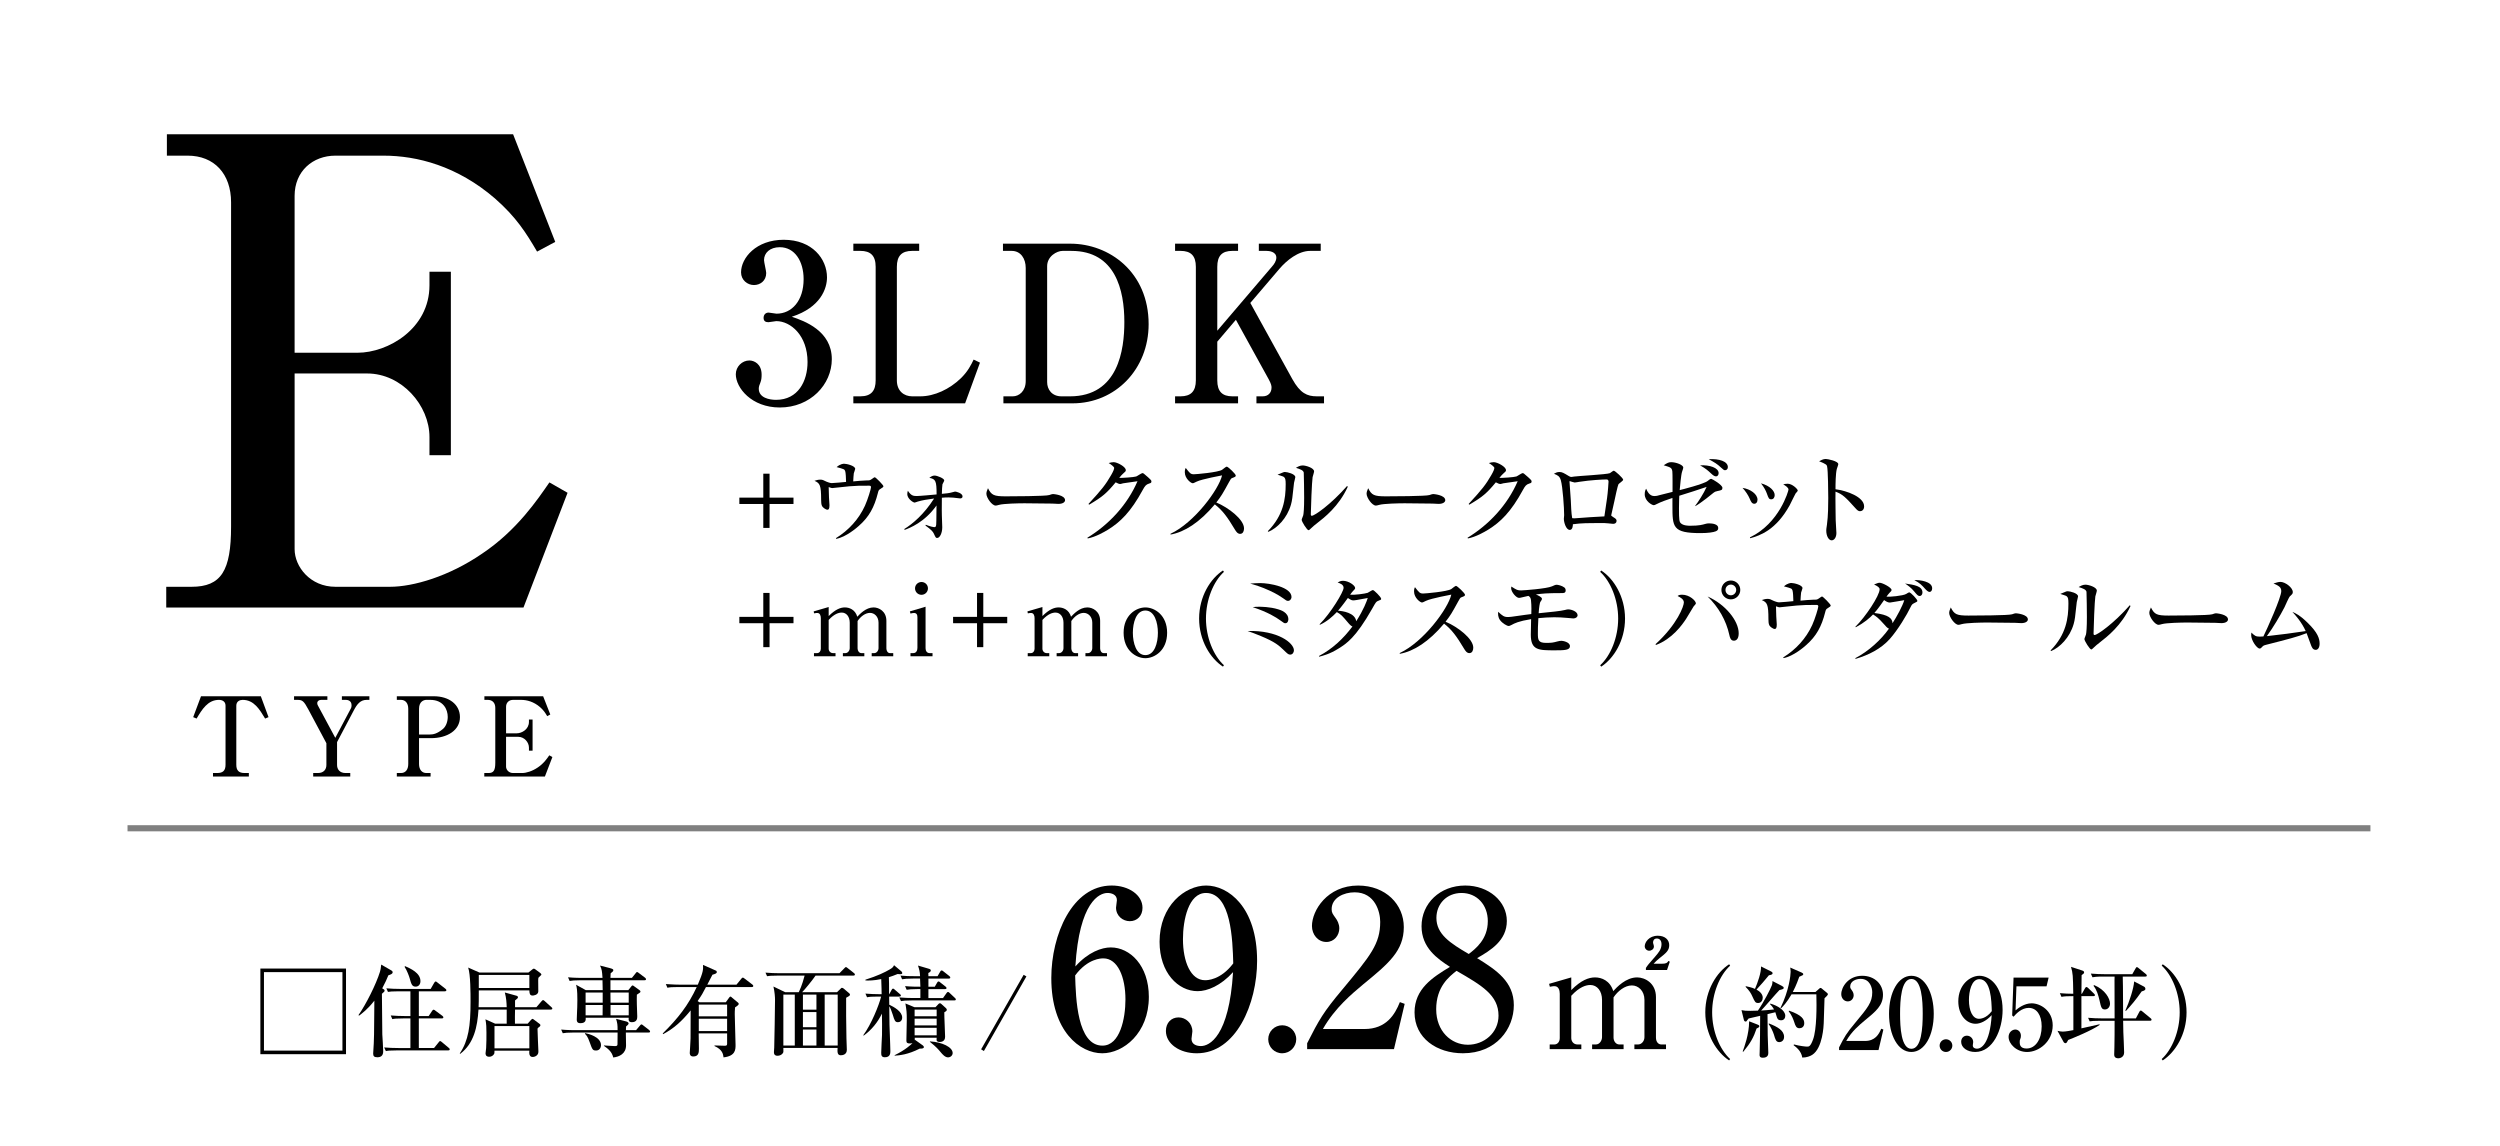
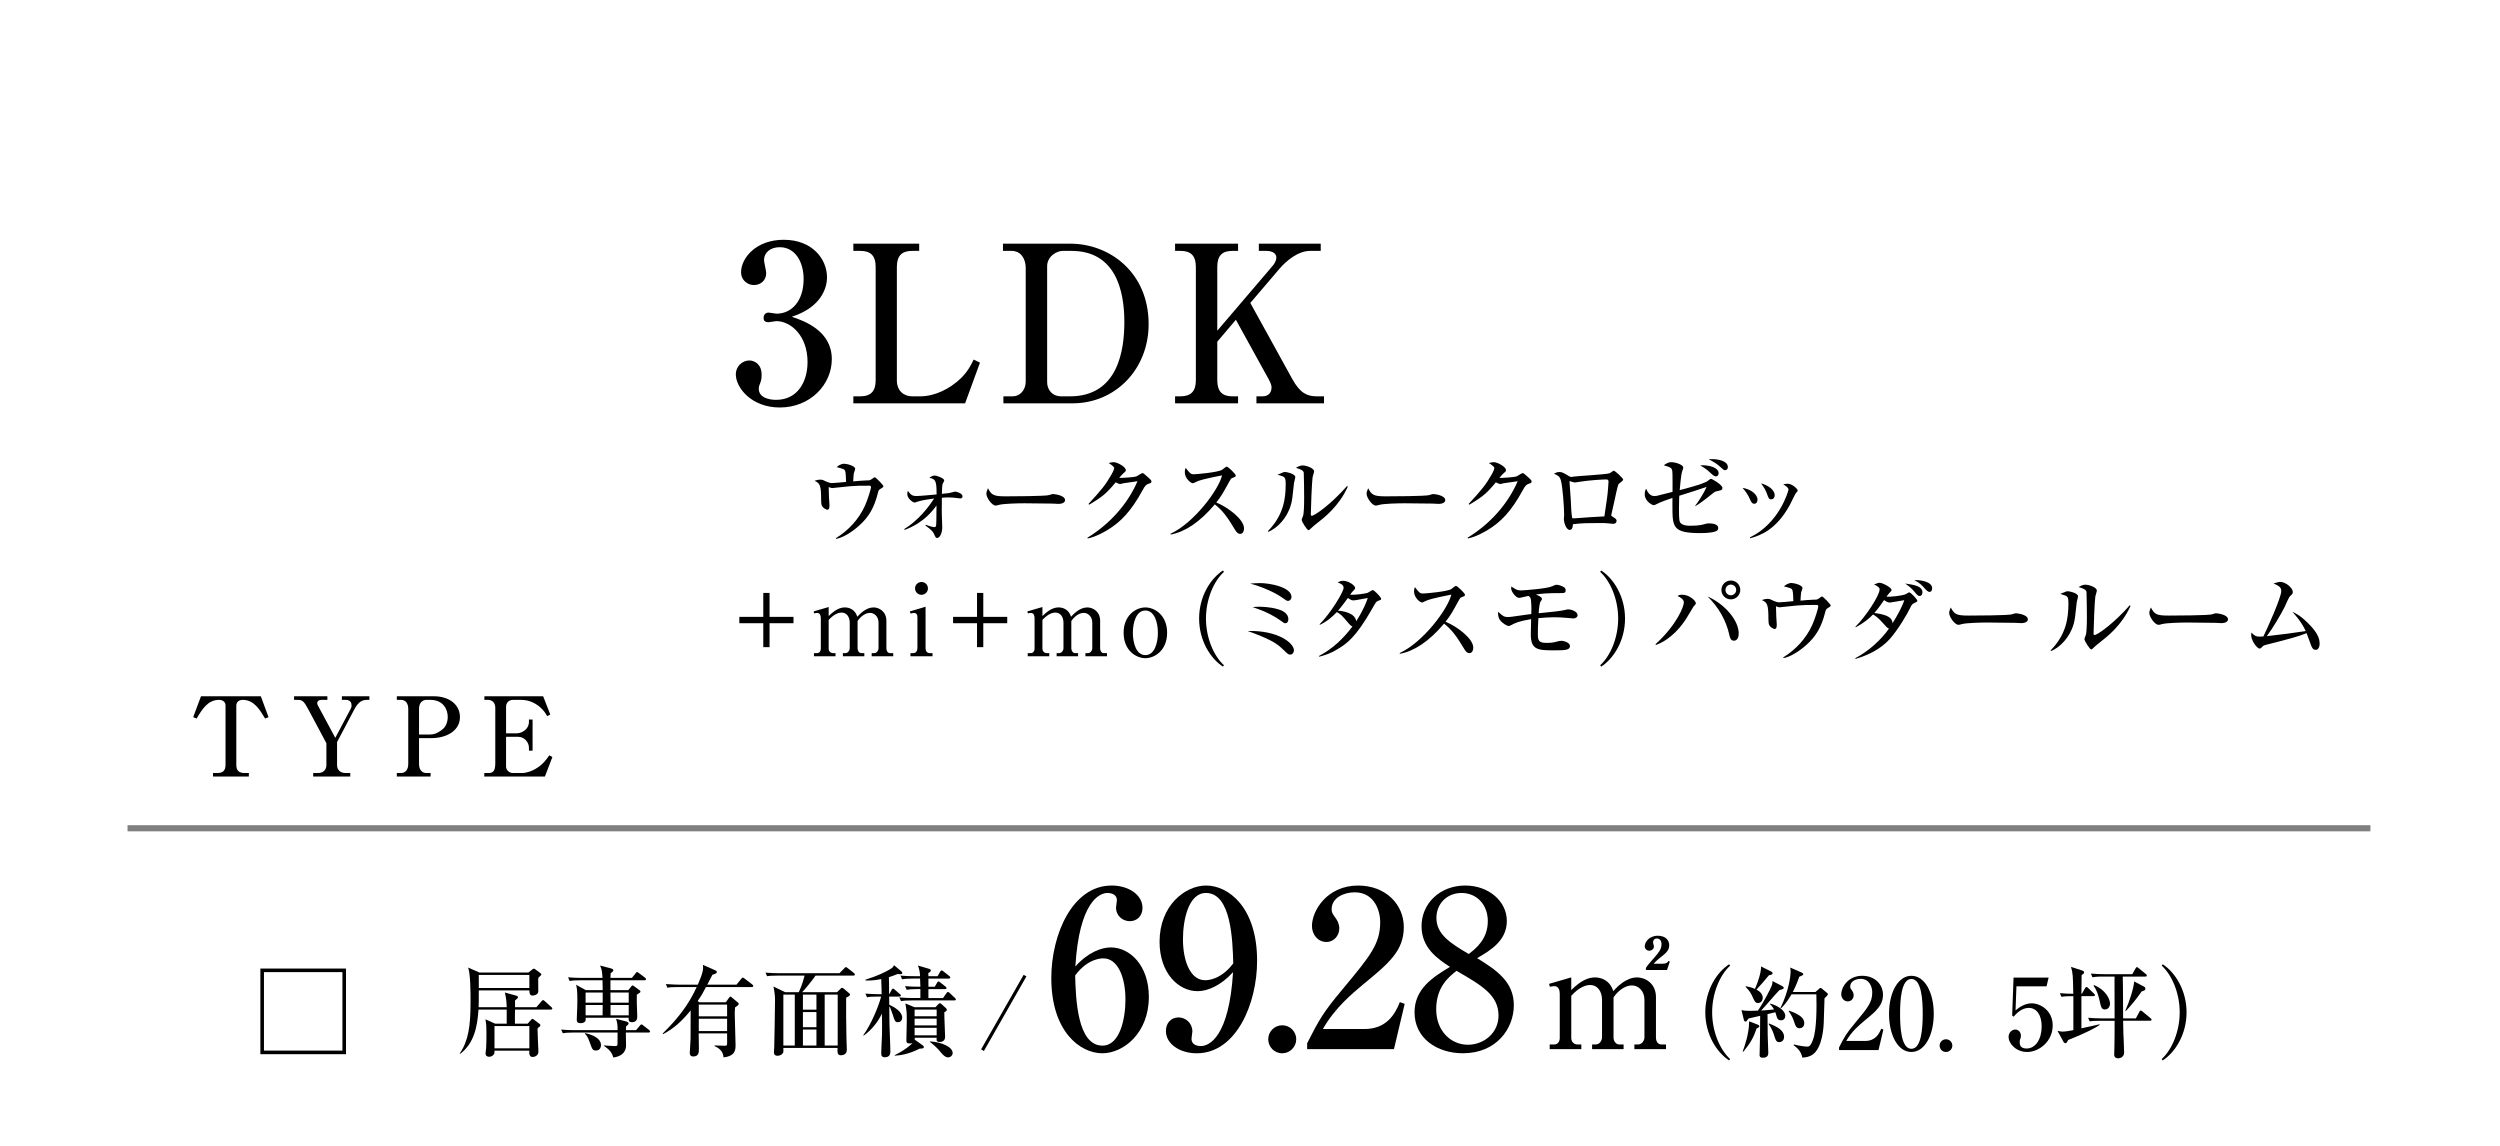
<svg xmlns="http://www.w3.org/2000/svg" id="_レイヤー_2" data-name="レイヤー 2" viewBox="0 0 240 110">
  <defs>
    <style>
      .cls-1, .cls-2 {
        fill: none;
      }

      .cls-3 {
        clip-path: url(#clippath);
      }

      .cls-2 {
        stroke: gray;
        stroke-miterlimit: 10;
        stroke-width: .589px;
      }
    </style>
    <clipPath id="clippath">
      <rect class="cls-1" width="240" height="110" />
    </clipPath>
  </defs>
  <g id="_レイヤー_2-2" data-name="レイヤー 2">
    <g class="cls-3">
      <line class="cls-2" x1="12.242" y1="79.514" x2="227.562" y2="79.514" />
-       <path d="m50.254,58.324H15.959v-1.992h2.428c2.863,0,3.796-1.556,3.796-5.789v-31.12c0-2.739-1.618-4.481-4.17-4.481h-1.992v-2.054h33.236l4.046,10.332-1.743.934c-1.058-1.805-1.992-3.299-4.046-5.104-3.61-3.112-7.469-4.108-10.706-4.108h-4.605c-2.179,0-3.921,1.494-3.921,3.859v15.062h6.038c2.925,0,6.909-2.303,6.909-6.473v-1.307h2.054v17.614h-2.054v-1.743c0-3.05-2.676-6.1-5.975-6.1h-6.971v16.867c0,1.68,1.494,3.61,3.921,3.61h5.228c2.241,0,5.664-.996,8.838-3.174,3.361-2.241,5.353-5.228,6.473-6.846l1.743.996-4.232,11.017Z" />
      <g>
        <path d="m25.039,66.84l.739,2.006-.327.137c-.528-.876-1.066-1.795-2.154-1.795-.264,0-.612.127-.612.56v5.67c0,.549.243.792.792.792h.412v.338h-3.442v-.338h.412c.549,0,.792-.243.792-.792v-5.67c0-.38-.274-.56-.634-.56-1.077,0-1.637.94-2.144,1.795l-.327-.137.75-2.006h5.744Z" />
        <path d="m32.189,70.832l1.499-2.83c.053-.095.063-.222.063-.296,0-.486-.433-.518-.539-.518h-.391v-.348h2.64v.348h-.274c-.591,0-.918.422-1.225,1.014l-1.604,3.041v2.196c0,.401.243.771.813.771h.454v.338h-3.558v-.338h.454c.56,0,.813-.349.813-.771v-2.09l-1.732-3.242c-.433-.813-.581-.919-1.035-.919h-.338v-.348h3.199v.348h-.602c-.211,0-.37.127-.37.307,0,.126.053.222.084.274l1.647,3.062Z" />
        <path d="m38.094,66.84h3.548c1.468,0,2.513.792,2.513,2.006,0,1.267-1.225,2.017-2.777,2.017h-1.151v2.481c0,.56.296.866.697.866h.412v.338h-3.242v-.338h.401c.433,0,.697-.327.697-.866v-5.301c0-.549-.285-.855-.697-.855h-.401v-.348Zm2.133,3.674h1.014c.338,0,.718-.063,1.288-.539.285-.243.454-.697.454-1.151,0-.718-.422-1.637-1.679-1.637h-.38c-.19,0-.697.116-.697.855v2.471Z" />
        <path d="m52.31,74.548h-5.818v-.338h.412c.486,0,.644-.264.644-.982v-5.28c0-.464-.274-.76-.708-.76h-.338v-.348h5.639l.687,1.752-.296.159c-.179-.306-.338-.56-.686-.866-.613-.528-1.268-.697-1.816-.697h-.781c-.37,0-.666.253-.666.655v2.555h1.024c.496,0,1.172-.391,1.172-1.098v-.222h.349v2.988h-.349v-.295c0-.518-.454-1.035-1.014-1.035h-1.183v2.862c0,.285.253.612.666.612h.887c.38,0,.961-.169,1.5-.539.57-.38.908-.887,1.098-1.162l.296.169-.718,1.869Z" />
      </g>
      <g>
        <g>
          <path d="m33.217,92.981v8.221h-8.221v-8.221h8.221Zm-7.877.343v7.534h7.534v-7.534h-7.534Z" />
-           <path d="m37.283,93.63c-.162.391-.324.763-.591,1.25l.134.086c.076.047.095.085.095.124,0,.028-.01.076-.038.114-.029.038-.191.162-.219.2,0,.353.038,3.843.038,3.9.019.334.085,1.335.085,1.622,0,.458-.267.572-.562.572-.314,0-.4-.115-.4-.363,0-.152.047-.82.057-.963.029-.648.029-.677.048-3.042,0-.534.009-.591.009-1.068-.629.82-1.211,1.249-1.469,1.44l-.057-.048c.715-1.021,1.698-2.966,2.069-4.177.058-.181.067-.296.115-.677l.973.562c.038.019.124.067.124.181,0,.134-.162.21-.41.286Zm5.75,7.21h-4.959c-.667,0-.849.028-1.03.067l-.162-.353c.458.038.906.057,1.364.057h1.154v-2.842h-.706c-.658,0-.849.028-1.03.067l-.152-.353c.448.038.896.057,1.354.057h.534v-2.375h-1.125c-.658,0-.839.028-1.03.057l-.153-.343c.448.038.906.057,1.354.057h2.899l.324-.562c.029-.048.086-.153.162-.153.048,0,.105.057.172.105l.753.591c.038.029.095.076.095.143,0,.095-.095.105-.143.105h-2.499v2.375h.944l.324-.486c.038-.057.086-.124.152-.124.057,0,.115.048.172.095l.667.496c.038.029.095.086.095.143,0,.095-.095.105-.143.105h-2.212v2.842h1.459l.439-.543c.038-.048.086-.124.143-.124.067,0,.105.048.181.105l.648.543c.038.029.095.076.095.143,0,.095-.095.105-.143.105Zm-3.128-6.123c-.353,0-.419-.238-.582-.82-.038-.152-.267-.772-.486-1.087l.057-.058c.515.229,1.469.649,1.469,1.431,0,.353-.21.534-.458.534Z" />
          <path d="m52.878,96.92h-3.434c0,.219-.028,1.163-.009,1.354h1.221l.295-.334c.058-.066.134-.133.162-.133.039,0,.096.038.191.114l.496.372c.085.057.076.124.076.143,0,.067-.076.124-.114.153-.086.057-.105.076-.162.162,0,.343.085,2.069.085,2.165,0,.105,0,.277-.162.41-.124.105-.276.143-.391.143-.239,0-.325-.191-.325-.4,0-.029.01-.172.01-.201h-3.347c0,.22,0,.258-.058.344-.076.114-.229.238-.438.238-.353,0-.362-.238-.362-.334,0-.076.057-.429.057-.505.029-.458.029-1.001.029-1.469,0-.505-.01-.811-.096-1.287l.935.419h1.106v-1.354h-2.708c-.105,1.659-.429,3.233-1.745,4.244l-.057-.029c.839-1.221,1.039-2.642,1.039-4.949,0-.82,0-2.642-.229-3.3l1.078.477h4.711l.334-.267c.095-.077.133-.105.181-.105s.124.047.143.066l.467.344c.028.019.114.104.114.152s-.047.086-.105.133c-.076.067-.114.115-.181.182-.019.114-.019.143-.019.2,0,.181.01,1.097.01,1.116-.019.343-.467.391-.543.391-.296,0-.305-.239-.315-.496h-4.854c0,1.059,0,1.173-.019,1.612h2.699c-.019-.486-.038-.858-.181-1.412l1.125.315c.086.028.134.066.134.152,0,.076-.029.096-.277.296v.648h2.051l.486-.563c.095-.104.105-.114.152-.114.058,0,.124.057.172.105l.62.562c.058.048.096.077.096.143,0,.086-.077.096-.143.096Zm-2.06-3.329h-4.854v1.259h4.854v-1.259Zm0,4.912h-3.347v2.136h3.347v-2.136Z" />
          <path d="m62.265,99.123h-2.184c0,.2.019,1.059.019,1.23,0,.801-.648,1.106-1.23,1.164-.124-.563-.525-.858-.896-1.116l.009-.038c.257.019.763.048.963.058.286.019.324-.039.333-.163.01-.114.01-.219.01-1.135h-4.234c-.582,0-.792.029-1.03.067l-.153-.353c.582.058,1.25.058,1.354.058h4.062c0-.534-.019-.649-.143-1.087l.963.248c.19.047.238.143.238.2,0,.095-.172.229-.238.276-.01.105-.019.134-.019.363h.973l.372-.439c.086-.095.096-.114.143-.114.048,0,.077.019.181.105l.553.429c.048.048.096.096.096.153,0,.086-.086.095-.143.095Zm-.391-5.016h-3.271v.944h1.716l.286-.353c.019-.029.067-.096.124-.096.048,0,.124.058.143.077l.515.372c.057.039.095.077.095.143,0,.077-.038.096-.343.296-.01.171-.01.648,0,.954.009.133.038,1.049.038,1.125,0,.171,0,.562-.515.562-.343,0-.324-.229-.305-.429h-4.129c.01.2.029.524-.515.524-.343,0-.343-.238-.343-.353,0-.124.028-.658.028-.772.01-.134.029-.591.029-1.097,0-.982-.057-1.211-.124-1.469l.925.515h1.631c0-.047-.009-.629-.019-.944h-2.126c-.582,0-.792.028-1.03.067l-.152-.353c.582.057,1.249.057,1.354.057h1.955c-.048-.667-.057-.801-.238-1.183l.896.229c.362.095.381.143.381.219,0,.086-.076.162-.257.296-.01.152-.01.209-.019.438h2.06l.353-.438c.038-.048.086-.124.143-.124.048,0,.095.038.181.105l.582.438c.038.029.095.086.095.153,0,.085-.086.095-.143.095Zm-4.645,6.742c-.333,0-.362-.076-.629-.82-.181-.515-.314-.667-.448-.782l.029-.067c.257.058,1.516.334,1.516,1.164,0,.172-.105.505-.467.505Zm.629-5.569h-1.64v.973h1.64v-.973Zm-1.64,1.202v.992h1.631c0-.143.009-.839.009-.992h-1.64Zm4.139-1.202h-1.754l.009.973h1.745v-.973Zm0,1.202h-1.745v.992h1.745v-.992Z" />
          <path d="m69.678,96.214l.324-.448c.019-.028.076-.095.124-.095.048,0,.124.076.163.114l.562.467c.038.039.067.067.067.124,0,.105-.22.248-.353.334-.029.276-.029.543-.029.658,0,.467.077,2.527.077,2.947,0,.429,0,1.068-1.154,1.192-.038-.295-.095-.744-.868-1.087v-.058c.162.01.763.029.973.029.153,0,.238-.019.238-.181v-1.001h-2.728c0,.229.02,1.24.02,1.45,0,.343,0,.763-.544.763-.333,0-.333-.276-.333-.343,0-.076.076-1.173.076-1.392.009-.486,0-1.316.009-2.689-.877,1.078-1.649,1.755-2.642,2.279l-.038-.067c1.479-1.459,2.451-2.708,3.262-4.454h-1.783c-.582,0-.792.019-1.03.067l-.152-.353c.582.048,1.249.057,1.354.057h1.717c.534-1.24.524-1.478.496-1.897l1.25.553c.048.019.076.077.076.134,0,.133-.162.181-.419.257-.076.134-.115.219-.496.954h2.804l.458-.562c.076-.095.095-.114.152-.114.038,0,.048,0,.172.095l.734.562c.048.038.095.076.095.143,0,.095-.076.105-.143.105h-4.396c-.286.553-.391.753-.801,1.345l.171.114h2.537Zm-2.594.229v1.125h2.718v-1.125h-2.718Zm0,1.354v1.183h2.718v-1.183h-2.718Z" />
          <path d="m76.681,95.251c.305-.61.515-1.412.562-1.593h-2.575c-.658,0-.849.028-1.03.057l-.152-.343c.448.038.906.057,1.354.057h5.75l.448-.458c.038-.039.124-.134.172-.134s.095.048.172.105l.591.467c.039.029.096.076.096.143,0,.095-.096.105-.143.105h-3.634c-.267.4-1.001,1.307-1.287,1.593h3.347l.315-.305c.076-.077.105-.115.162-.115.066,0,.124.038.19.096l.505.429c.039.029.077.086.077.134,0,.095-.134.171-.372.295-.01.792,0,2.584.029,3.882,0,.162.038.944.038,1.116,0,.467-.41.524-.582.524-.333,0-.333-.315-.305-.706h-5.207c.019.381,0,.41-.028.467-.029.066-.191.286-.544.286-.152,0-.333-.048-.333-.353,0-.057.028-.372.028-.438.019-.372.077-4.11.077-4.568,0-.257-.029-.753-.153-1.288l1.125.544h1.307Zm-1.479.229v4.893h1.097v-4.893h-1.097Zm3.176,1.45v-1.45h-1.297v1.45h1.297Zm0,1.679v-1.45h-1.297v1.45h1.297Zm0,1.764v-1.536h-1.297v1.536h1.297Zm2.041,0v-4.893h-1.25v4.893h1.25Z" />
          <path d="m82.873,99.381c.772-1.049,1.506-2.871,1.716-3.71h-.324c-.582,0-.792.019-1.03.067l-.153-.353c.448.038.906.057,1.354.057h.2c0-.209-.01-.792-.038-1.45-.734.153-1.192.143-1.517.134v-.076c1.154-.363,1.879-.715,2.346-.992.286-.162.333-.257.4-.4l.715.601c.038.038.076.104.076.152,0,.057-.028.114-.219.114-.076,0-.152-.009-.229-.019-.372.153-.572.22-.839.305.019.162.019.916.019,1.631h.019l.219-.4c.028-.057.076-.134.143-.134s.133.067.181.115l.467.4c.048.038.105.086.105.143,0,.086-.086.105-.153.105h-.973l.01.782c.448.209,1.24.648,1.24,1.23,0,.334-.229.448-.401.448-.286,0-.333-.162-.505-.725-.143-.448-.229-.648-.333-.801.009,1.488.019,2.088.085,3.586.02.458.02.706.02.715,0,.181,0,.591-.525.591-.333,0-.353-.201-.353-.439,0-.267.066-1.469.076-1.707.009-.687.009-1.364-.01-2.041-.41.849-.992,1.555-1.745,2.108l-.047-.038Zm6.933-2.689l.267-.286c.047-.057.095-.095.162-.095.057,0,.114.047.152.085l.41.372c.048.038.095.105.095.172,0,.085-.047.133-.238.238-.01.372.076,2.022.076,2.355,0,.496-.448.496-.524.496-.038,0-.295,0-.295-.21,0-.038.009-.172.009-.2h-2.107c0,.038.009.21.009.248l.029-.038.744.534c.048.038.096.096.096.162,0,.143-.22.143-.401.143-1.116.572-1.945.648-2.403.677v-.048c1.04-.505,1.612-1.049,1.717-1.163-.057.019-.124.038-.257.038-.267,0-.334-.077-.334-.286,0-.305.038-1.679.038-1.955,0-.772-.019-.906-.133-1.602l.868.362h2.022Zm.2-2.976l.248-.429c.028-.057.076-.124.143-.124.066,0,.104.038.19.105l.544.429c.047.038.095.086.095.153,0,.085-.086.095-.143.095h-1.955v.782h.61l.219-.381c.038-.067.076-.124.143-.124s.115.048.181.105l.486.381c.048.038.096.077.096.153,0,.086-.077.095-.143.095h-1.593v.858h1.402l.324-.458c.038-.057.086-.124.153-.124.066,0,.104.038.171.104l.486.458c.048.048.096.086.096.152,0,.086-.077.096-.143.096h-4.091c-.591,0-.792.028-1.03.066l-.162-.353c.448.038.906.057,1.364.057h.658v-.858h-.286c-.582,0-.792.029-1.03.067l-.153-.353c.572.057,1.202.057,1.469.057,0-.019-.019-.715-.029-.782h-.696c-.582,0-.792.028-1.03.067l-.152-.353c.448.048.906.057,1.354.057h.524c-.019-.438-.066-.61-.2-1.021l1.097.324c.086.029.134.077.134.143,0,.143-.162.21-.239.248q.01.114.01.305h.877Zm-2.203,3.205v.639h2.117v-.639h-2.117Zm0,.868v.648h2.117v-.648h-2.117Zm0,.877v.725h2.117v-.725h-2.117Zm1.469,1.307c1.183.066,2.184.562,2.184,1.116,0,.229-.201.419-.448.419-.277,0-.534-.295-.677-.467-.229-.276-.448-.543-1.059-1.021v-.047Z" />
          <path d="m94.454,100.897l-.267-.162,4.082-7.152.267.152-4.082,7.162Z" />
        </g>
        <g>
          <path d="m165.997,101.801c-1.192-.772-2.289-2.489-2.289-4.616s1.097-3.843,2.289-4.616l.095.133c-1.001.916-1.726,2.661-1.726,4.482s.725,3.567,1.726,4.482l-.095.133Z" />
          <path d="m171.063,94.648c.133.067.171.114.171.181,0,.114-.047.124-.41.219-.296.296-1.488,1.698-1.755,1.965.086-.01.82-.048,1.24-.105-.172-.296-.277-.401-.391-.515l.038-.048c.677.191,1.431.639,1.431,1.173,0,.219-.134.429-.391.429-.314,0-.372-.162-.429-.334-.019-.067-.114-.372-.133-.438l-.753.181c0,.314.019,1.974.019,2.021.019.563.057,1.603.057,1.688,0,.124,0,.477-.524.477-.315,0-.315-.181-.315-.286,0-.086.01-.191.01-.286.038-1.402.038-1.602.047-3.452-.2.038-1.011.229-1.106.257-.048.057-.095.105-.134.162-.047.076-.076.134-.152.134-.115,0-.162-.105-.181-.201l-.219-.896c.267.058.448.067.849.067.248,0,.496-.009.725-.019.524-.744,1.23-2.107,1.354-2.46.038-.124.047-.257.047-.381l.906.467Zm-3.767,6.294c.152-.4.62-1.659.62-2.899l.83.324c.085.029.152.076.152.153,0,.095-.105.143-.267.219-.276.83-.572,1.383-1.278,2.231l-.057-.029Zm.305-6.266c.582.115.849.239.877.258.257-.591.601-1.555.582-2.155l.973.486c.048.019.134.076.134.162,0,.133-.153.162-.353.2-.553.667-.62.744-1.192,1.373.305.162.601.429.601.782,0,.219-.133.505-.438.505-.267,0-.315-.095-.553-.62-.153-.343-.295-.563-.658-.935l.029-.058Zm2.222,3.577c.83.324,1.449.677,1.449,1.287,0,.363-.267.505-.458.505-.315,0-.381-.257-.515-.715-.095-.305-.314-.763-.515-1.03l.038-.047Zm4.463-3.023l.334-.295c.067-.067.105-.096.152-.096.048,0,.077.02.162.096l.439.362c.057.048.105.086.105.162s-.258.314-.324.372c-.01.143-.019.372-.077,2.413-.009.172-.085,2.375-1.106,3.023-.191.124-.553.267-.954.258-.086-.629-.61-1.021-.83-1.183l.029-.076c.572.152,1.116.209,1.259.209.181,0,.324,0,.572-.667.372-.982.353-3.252.324-4.349h-2.384c-.477.82-.82,1.154-1.001,1.335l-.058-.038c.82-1.65.973-3.157.973-3.462,0-.133-.02-.267-.039-.41l1.106.486c.105.047.143.095.143.152,0,.086-.038.105-.381.248-.277.811-.553,1.326-.62,1.459h2.174Zm-2.537,1.793c1.269.439,1.459.839,1.459,1.211,0,.343-.248.477-.458.477-.305,0-.391-.229-.505-.591-.086-.257-.22-.639-.534-1.049l.038-.048Z" />
          <path d="m176.55,100.552c.525-1.03.696-1.345,1.545-2.356,1.221-1.468,1.641-1.974,1.641-2.937,0-.429-.219-1.288-1.116-1.288-.467,0-1.001.238-1.001.734,0,.153.038.2.181.4.057.077.152.239.152.439,0,.295-.219.591-.562.591-.372,0-.629-.324-.629-.696,0-.677.667-1.764,2.012-1.764,1.211,0,1.993.83,1.993,1.812,0,1.039-.667,1.592-1.774,2.499-.477.4-1.23,1.021-1.754,1.945h1.812c.944,0,1.325-.62,1.545-1.173l.209.076-.467,1.974h-3.786v-.257Z" />
-           <path d="m185.64,97.328c0,2.079-.877,3.662-2.146,3.662-1.307,0-2.146-1.631-2.146-3.662,0-2.088.887-3.652,2.146-3.652,1.297,0,2.146,1.621,2.146,3.652Zm-3.233,0c0,1.269.096,3.357,1.087,3.357.973,0,1.087-2.022,1.087-3.357,0-1.249-.095-3.347-1.087-3.347-.982,0-1.087,2.031-1.087,3.347Z" />
+           <path d="m185.64,97.328c0,2.079-.877,3.662-2.146,3.662-1.307,0-2.146-1.631-2.146-3.662,0-2.088.887-3.652,2.146-3.652,1.297,0,2.146,1.621,2.146,3.652Zm-3.233,0c0,1.269.096,3.357,1.087,3.357.973,0,1.087-2.022,1.087-3.357,0-1.249-.095-3.347-1.087-3.347-.982,0-1.087,2.031-1.087,3.347" />
          <path d="m187.424,100.38c0,.334-.276.61-.61.61-.343,0-.61-.276-.61-.61,0-.343.277-.61.61-.61s.61.267.61.61Z" />
-           <path d="m189.657,98.282c-.849,0-1.66-.801-1.66-2.155,0-1.583,1.116-2.451,2.031-2.451.963,0,2.222.935,2.222,3.28,0,1.879-.916,4.034-2.632,4.034-.744,0-1.345-.41-1.345-.973,0-.353.229-.591.553-.591.305,0,.601.248.601.61,0,.048-.038.276-.038.324,0,.257.248.315.41.315.362,0,1.23-.401,1.402-3.224-.534.591-1.116.83-1.545.83Zm.362-4.282c-.763,0-1.001,1.183-1.001,2.012,0,.982.334,1.793.963,1.793.086,0,.677,0,1.23-.734-.028-1.001-.085-3.071-1.192-3.071Z" />
          <path d="m193.578,94.687l-.086,2.308c.229-.19.82-.677,1.545-.677.839,0,2.022.696,2.022,2.117,0,1.554-1.316,2.556-2.46,2.556-1.011,0-1.774-.772-1.774-1.45,0-.438.343-.706.648-.706.238,0,.534.191.534.601,0,.124-.019.21-.067.325-.038.085-.048.114-.048.295,0,.21.039.601.658.601.877,0,1.45-.915,1.45-2.126,0-1.106-.496-1.774-1.24-1.774-.696,0-1.211.563-1.459.849l-.133-.124.133-3.634h3.367l-.2.839h-2.89Z" />
          <path d="m199.864,95.402l.295-.524c.048-.086.086-.124.134-.124.066,0,.143.066.171.095l.553.534c.076.076.095.095.095.152,0,.086-.076.096-.143.096h-1.154v3.09c.276-.058,1.488-.343,1.745-.391v.067c-.792.553-2.613,1.287-3.014,1.44-.085.171-.152.314-.267.314-.028,0-.124-.038-.171-.114l-.591-1.078c.172.038.315.076.505.076.277,0,.763-.095,1.021-.143v-3.261c-.591,0-.82.009-1.145.066l-.152-.353c.429.038.858.057,1.287.057-.028-1.764-.038-1.965-.219-2.584l1.049.343c.143.048.209.086.209.191,0,.085-.019.104-.238.267-.009.277-.009,1.536-.019,1.784h.048Zm3.919-1.65c.038,1.116.019,2.899.038,4.015h1.221l.334-.63c.028-.057.076-.124.143-.124.047,0,.085.028.171.104l.763.629c.038.029.095.077.095.143,0,.096-.095.105-.143.105h-2.584c.01.362.01.935.019,1.087.01.276.076,1.65.076,1.955,0,.496-.467.562-.543.562-.41,0-.41-.267-.41-.381,0-.095.019-.572.019-.677.019-.916.019-1.44.019-2.546h-1.364c-.658,0-.849.029-1.03.057l-.152-.343c.448.038.906.058,1.354.058h1.192c0-.525-.009-3.109-.009-3.691,0-.191.009-.219.009-.324h-1.097c-.658,0-.849.038-1.03.067l-.153-.353c.448.038.906.057,1.354.057h2.623l.315-.553c.047-.085.076-.124.124-.124.058,0,.096.029.182.105l.677.553c.038.029.096.086.096.143,0,.105-.086.105-.143.105h-2.165Zm-2.737.82c1.049.438,1.516,1.297,1.516,1.773,0,.296-.191.563-.486.563-.324,0-.372-.191-.524-.877-.115-.496-.258-1.001-.582-1.402l.077-.057Zm4.778.143c.095.047.133.143.133.219,0,.143-.181.19-.353.238-.582.839-1.02,1.345-1.516,1.879l-.057-.029c.4-.887.801-2.136.849-2.804l.944.496Z" />
          <path d="m207.62,101.801l-.096-.133c1.001-.916,1.727-2.661,1.727-4.482s-.725-3.567-1.727-4.482l.096-.133c1.192.772,2.289,2.489,2.289,4.616s-1.097,3.843-2.289,4.616Z" />
        </g>
        <g>
          <path d="m106.636,90.953c1.848,0,3.653,1.743,3.653,4.745,0,3.506-2.457,5.417-4.472,5.417-2.121,0-4.892-2.079-4.892-7.223,0-4.157,2.016-8.881,5.795-8.881,1.638,0,2.96.903,2.96,2.142,0,.756-.504,1.281-1.218,1.281-.672,0-1.323-.504-1.323-1.302,0-.105.084-.609.084-.714,0-.546-.525-.693-.903-.693-.777,0-2.708.84-3.086,7.055,1.239-1.386,2.541-1.827,3.401-1.827Zm-.798,9.427c1.68,0,2.205-2.604,2.205-4.43,0-2.142-.735-3.947-2.121-3.947-.189,0-1.491,0-2.708,1.638.063,2.184.189,6.74,2.625,6.74Z" />
          <path d="m114.971,95.152c-1.869,0-3.653-1.764-3.653-4.745,0-3.485,2.457-5.396,4.472-5.396,2.121,0,4.892,2.058,4.892,7.223,0,4.136-2.016,8.881-5.795,8.881-1.638,0-2.96-.903-2.96-2.142,0-.777.504-1.302,1.218-1.302.672,0,1.323.546,1.323,1.344,0,.105-.084.609-.084.714,0,.567.546.693.903.693.798,0,2.708-.882,3.086-7.097-1.176,1.302-2.457,1.827-3.401,1.827Zm.798-9.427c-1.68,0-2.205,2.604-2.205,4.43,0,2.163.735,3.947,2.121,3.947.189,0,1.491,0,2.708-1.617-.063-2.205-.189-6.761-2.625-6.761Z" />
          <path d="m124.438,99.771c0,.735-.609,1.344-1.344,1.344-.756,0-1.344-.609-1.344-1.344,0-.756.609-1.344,1.344-1.344s1.344.588,1.344,1.344Z" />
          <path d="m125.488,100.149c1.155-2.268,1.533-2.96,3.401-5.186,2.688-3.233,3.611-4.346,3.611-6.467,0-.945-.483-2.834-2.457-2.834-1.029,0-2.205.525-2.205,1.617,0,.336.084.441.399.882.126.168.336.525.336.966,0,.651-.483,1.302-1.239,1.302-.819,0-1.386-.714-1.386-1.533,0-1.491,1.47-3.884,4.43-3.884,2.667,0,4.388,1.827,4.388,3.989,0,2.289-1.47,3.506-3.905,5.501-1.05.882-2.708,2.247-3.863,4.283h3.989c2.079,0,2.918-1.365,3.401-2.583l.462.168-1.029,4.346h-8.335v-.567Z" />
          <path d="m136.468,88.916c0-2.184,1.764-3.905,4.199-3.905,2.247,0,3.989,1.512,3.989,3.401s-1.575,2.834-2.855,3.569c1.869,1.155,3.527,2.268,3.527,4.514s-1.659,4.619-4.892,4.619c-2.499,0-4.64-1.449-4.64-3.926,0-2.247,1.722-3.359,3.401-4.367-1.197-.777-2.729-1.827-2.729-3.905Zm1.407,7.979c0,2.1,1.428,3.401,3.044,3.401,1.533,0,2.939-1.134,2.939-2.792,0-1.974-1.596-2.897-4.031-4.304-.693.546-1.953,1.512-1.953,3.695Zm4.955-8.461c0-1.575-1.05-2.708-2.52-2.708-1.428,0-2.415,1.05-2.415,2.394,0,1.554,1.302,2.415,3.107,3.464.651-.504,1.827-1.407,1.827-3.149Z" />
        </g>
        <path d="m148.716,94.447l2.126-.616v1.217c.938-.951,1.679-1.217,2.281-1.217.63,0,1.441.308,1.749,1.315.336-.364,1.204-1.315,2.295-1.315.742,0,1.805.546,1.805,1.889v3.89c0,.434.252.658.503.658h.462v.448h-3.036v-.448h.364c.308,0,.602-.308.602-.7v-3.582c0-.854-.574-1.385-1.204-1.385-.686,0-1.357.546-1.763,1.147v3.862c0,.35.238.658.545.658h.42v.448h-3.022v-.448h.364c.364,0,.588-.392.588-.7v-3.582c0-.839-.462-1.427-1.12-1.427-.406,0-1.035.168-1.833,1.036v4.058c0,.308.21.616.602.616h.364v.448h-3.037v-.448h.448c.308,0,.518-.266.518-.616v-4.253c0-.336-.112-.728-.504-.728-.042,0-.224,0-.448.056l-.07-.28Zm11.32-1.329h-2.029v-.196c.182-.28.252-.364.854-1.049.364-.419.644-.742.644-1.231,0-.364-.196-.546-.448-.546s-.364.182-.364.378c0,.098.083.28.083.392,0,.266-.266.406-.447.406-.224,0-.434-.182-.434-.434,0-.364.392-1.008,1.259-1.008.7,0,1.091.406,1.091.896,0,.504-.251.728-.965,1.288-.14.112-.392.336-.532.503h.812c.322,0,.504-.056.602-.266l.14.07-.266.798Z" />
      </g>
      <g>
-         <path d="m73.276,48.382h-2.298v-.61h2.298v-2.298h.601v2.298h2.298v.61h-2.298v2.298h-.601v-2.298Z" />
        <path d="m84.56,46.913c-.21.124-.219.162-.286.429-.343,1.354-.839,2.279-1.831,3.147-.152.143-1.23,1.078-2.165,1.24l-.029-.067c1.211-.744,2.193-1.812,2.785-3.109.276-.61.582-1.631.582-1.784,0-.133-.085-.143-.19-.143-.935,0-1.125,0-1.888.058-.258.019-1.631.171-1.641.171-.057,0-.086-.009-.343-.095,0,.076.029.858.029.982s.047.648.047.763c0,.334-.076.429-.19.429-.172,0-.467-.229-.524-.353-.077-.152-.086-.391-.086-.582,0-1.45-.124-1.612-.639-1.841.134-.047.343-.114.543-.114.22,0,.296.038.62.2.029.01.324.134.486.134.219,0,1.183-.096,1.383-.115-.009-.353-.028-.887-.086-1.04-.066-.181-.114-.19-.82-.381.362-.324.677-.324.715-.324.239,0,1.068.191,1.068.496,0,.066-.124.362-.133.419-.01.067-.058.591-.058.782.248-.028,1.03-.095,1.278-.095.267,0,.314,0,.467-.105.257-.181.286-.2.324-.2.095,0,.83.753.83.858,0,.086-.067.124-.248.238Z" />
        <path d="m86.813,50.785c.801-.496,1.879-1.393,2.861-2.928-.658.086-1.164.171-1.573.295-.039.01-.258.096-.296.096-.143,0-.706-.372-.706-.811,0-.133.028-.229.057-.324.295.448.496.506.83.506.286,0,1.545-.115,1.927-.153,0-1.297-.086-1.478-.696-1.593.181-.133.305-.219.505-.219.238,0,.925.267.925.467,0,.067-.152.315-.171.372-.029.124-.048.61-.057.916.324-.019.801-.086.935-.134.038-.009.295-.085.333-.085.067,0,.715.133.715.467,0,.19-.181.19-.238.19-.038,0-.286-.028-.334-.038-.152-.019-.438-.057-.772-.057-.229,0-.41.01-.639.029-.01,1.211-.01,1.345,0,1.707,0,.181.038.973.038,1.135,0,.543-.229,1.021-.486,1.021-.134,0-.143-.029-.324-.42-.096-.2-.248-.372-.801-.772l.029-.076c.429.172.734.229.82.229.096,0,.162-.019.181-.248.01-.181.019-.286.029-1.831-1.154,1.631-2.584,2.165-3.062,2.346l-.028-.086Z" />
        <path d="m101.607,48.373c-.153,0-.391-.01-.582-.029-.181-.01-2.508-.029-2.67-.029-.553,0-2.013.029-2.451.153-.172.048-.248.067-.324.067-.353,0-.887-.753-.887-1.135,0-.124.038-.286.152-.534.334.667.562.782,1.698.782.553,0,3.862-.009,4.187-.124.143-.047.257-.095.381-.095.019,0,1.135.086,1.135.591,0,.162-.181.353-.639.353Z" />
        <path d="m110.298,46.427c-.276.086-.391.229-.591.601-1.154,2.126-2.165,3.099-3.357,3.833-.363.219-1.173.687-1.927.83l-.038-.066c2.088-1.278,3.834-3.157,4.816-5.427-.219.029-.982.134-1.392.201-.048.009-.2.066-.267.066-.095,0-.257-.057-.438-.162-.858,1.04-1.269,1.393-2.546,2.146l-.067-.067c1.297-1.402,1.65-1.859,2.174-2.766.21-.362.296-.582.296-.696,0-.105-.325-.353-.525-.467.153-.047.315-.086.477-.086.333,0,1.164.439,1.164.763,0,.105-.019.133-.277.353-.124.114-.162.162-.353.391.238.019,1.411-.057,1.63-.133.105-.038.506-.324.601-.324.076,0,.124.038.534.4.276.248.324.305.324.4,0,.134-.057.153-.239.21Z" />
        <path d="m119.055,51.252c-.257,0-.4-.248-.496-.4-.734-1.221-1.173-1.831-1.936-2.432-1.459,1.736-2.909,2.661-4.253,2.899v-.077c2.279-1.058,4.635-4.253,4.949-5.607-.028.01-1.936.353-2.441.601-.276.143-.314.152-.391.152-.143,0-.744-.438-.744-1.049,0-.248.038-.315.086-.42.391.505.467.61.782.61.229,0,2.317-.181,2.708-.429.067-.047.372-.305.448-.305.124,0,.868.706.868.858,0,.105-.067.134-.372.248-.086.038-.124.105-.267.362-.629,1.145-.734,1.335-1.23,1.974,1.163.486,2.661,1.631,2.661,2.489,0,.229-.086.524-.372.524Z" />
        <path d="m124.227,46.351c-.162,1.507-.181,1.678-.296,2.098-.372,1.316-1.345,2.27-2.165,2.604l-.058-.057c1.507-1.526,1.717-3.109,1.717-4.501,0-.439-.028-.601-.181-.715-.057-.048-.515-.181-.601-.21.085-.038.477-.2.553-.229.058-.029.124-.029.172-.029.191,0,.982.181.982.496,0,.085-.115.458-.124.543Zm2.193,3.891c-.124.095-.429.333-.696.601-.028.029-.067.057-.105.057-.143,0-.658-.82-.658-1.001,0-.077.143-.372.152-.439.038-.171.086-.667.086-1.669,0-.257-.019-2.298-.038-2.422-.038-.219-.343-.333-.753-.458.181-.105.391-.229.648-.229.305,0,1.097.238,1.097.572,0,.086-.124.467-.143.553-.067.381-.171,3.08-.171,3.557,0,.105.028.152.095.152.257,0,1.821-1.078,3.385-2.861l.067.076c-.858,1.879-2.241,2.947-2.966,3.51Z" />
        <path d="m138.106,48.373c-.153,0-.391-.01-.582-.029-.181-.01-2.508-.029-2.67-.029-.553,0-2.012.029-2.451.153-.171.048-.248.067-.324.067-.353,0-.887-.753-.887-1.135,0-.124.038-.286.152-.534.334.667.562.782,1.698.782.553,0,3.862-.009,4.187-.124.143-.047.257-.095.381-.095.019,0,1.135.086,1.135.591,0,.162-.181.353-.639.353Z" />
        <path d="m146.796,46.427c-.276.086-.391.229-.591.601-1.154,2.126-2.165,3.099-3.357,3.833-.363.219-1.173.687-1.927.83l-.038-.066c2.088-1.278,3.834-3.157,4.816-5.427-.219.029-.982.134-1.392.201-.048.009-.2.066-.267.066-.095,0-.257-.057-.439-.162-.858,1.04-1.268,1.393-2.546,2.146l-.067-.067c1.297-1.402,1.65-1.859,2.174-2.766.21-.362.296-.582.296-.696,0-.105-.325-.353-.525-.467.153-.047.315-.086.477-.086.333,0,1.164.439,1.164.763,0,.105-.019.133-.277.353-.124.114-.162.162-.353.391.238.019,1.411-.057,1.63-.133.105-.038.506-.324.601-.324.076,0,.124.038.534.4.276.248.324.305.324.4,0,.134-.057.153-.239.21Z" />
        <path d="m155.373,46.484c-.066.096-.343,1.364-.4,1.66-.029.124-.295,1.297-.295,1.316,0,.057.019.067.219.2.2.124.295.191.295.343,0,.191-.143.286-.333.286-.086,0-.124-.009-.467-.047-.21-.029-.382-.029-.973-.029-.811,0-1.621,0-2.422.114,0,.096-.009.544-.295.544-.362,0-.572-.725-.572-1.068,0-.057.029-.333.029-.343,0-.667-.134-2.728-.324-3.376-.115-.372-.305-.467-.658-.601.114-.067.296-.172.515-.172.276,0,.41.086.916.391.105.067.171.086.248.086.066,0,.181-.019.267-.039.229-.047,3.138-.2,3.424-.324.067-.028.305-.238.372-.238.124,0,.906.715.906.868,0,.105-.4.353-.448.429Zm-1.116-.458c-.362,0-1.545.057-2.651.229-.057.009-.362.066-.438.066s-.467-.133-.467-.133c-.029,0-.029.038-.029.057,0,.134.115,1.478.124,1.764.019.467.048,1.307.134,1.736.162.019.219.019.429,0,.887-.067,1.774-.133,2.661-.171.028-.191.057-.353.257-1.755.077-.515.143-1.517.143-1.593,0-.105-.076-.2-.162-.2Z" />
        <path d="m164.903,47.133c-.248.057-.296.085-.391.162-.096.085-1.221,1.001-1.765,1.297v-.048c.248-.305.83-1.202,1.087-1.802-.906.314-1.526.505-2.623.849,0,.095-.029.572-.029,1.192,0,1.211.038,1.316.191,1.459.238.219.696.229.887.229.887,0,1.192-.104,1.431-.171.153-.048.248-.057.391-.057.314,0,.868.076.868.438,0,.153-.047.248-.238.324-.219.095-.744.172-1.459.172-2.699,0-2.699-.572-2.699-2.67v-.706c-.505.171-1.116.381-1.497.582-.172.095-.238.114-.305.114-.143,0-.858-.381-.858-1.049,0-.276.067-.41.133-.534.115.248.315.706.782.706.095,0,.267-.01.467-.077.2-.057,1.097-.276,1.288-.324,0-.324.009-1.764-.019-1.964-.057-.353-.134-.381-.83-.591.343-.219.458-.296.725-.296.448,0,1.154.258,1.154.515,0,.057-.028.162-.114.4-.095.258-.2,1.431-.229,1.765.134-.029,2.355-.591,2.699-.887.229-.19.277-.19.334-.19.076,0,1.068.572,1.068.858,0,.201-.076.229-.448.306Zm-.172-1.402c-.124,0-.257-.076-.486-.295-.296-.276-.496-.458-1.04-.763.916-.057,1.783.239,1.783.744,0,.152-.076.314-.257.314Zm.877-.591c-.105,0-.134-.019-.372-.238-.419-.391-.62-.496-1.202-.82,1.011-.058,1.841.209,1.841.763,0,.2-.143.295-.267.295Z" />
        <path d="m168.72,47.972c0,.248-.133.391-.305.391-.238,0-.333-.229-.438-.477-.153-.362-.419-.753-.696-1.049.753.105,1.44.601,1.44,1.135Zm-.725,3.615c2.833-1.354,3.7-4.473,3.7-4.587,0-.191-.295-.381-.505-.496.114-.038.257-.066.429-.066.438,0,.963.515.963.648,0,.057-.02.076-.21.295-.048.057-.467.954-.563,1.125-1.297,2.346-2.804,2.899-3.795,3.166l-.019-.085Zm2.375-4.053c0,.181-.095.4-.324.4s-.267-.114-.419-.534c-.095-.267-.258-.601-.572-1.001.868.238,1.316.734,1.316,1.135Z" />
-         <path d="m178.563,49.078c-.153,0-.276-.105-.41-.257-.992-1.097-1.259-1.374-1.945-1.622-.019.591.019,2.68.019,2.737,0,.19.067,1.059.067,1.23,0,.41-.201.706-.458.706-.276,0-.515-.41-.515-.935,0-.104,0-.143.067-.582.114-.782.124-1.964.124-2.537,0-.486-.019-2.699-.114-3.052-.029-.124-.058-.21-.763-.486.153-.086.391-.22.629-.22.181,0,1.211.201,1.211.496,0,.076-.124.4-.143.467-.115.467-.124,1.431-.124,1.945,1.087.134,2.747.744,2.747,1.641,0,.343-.219.467-.391.467Z" />
        <path d="m73.276,59.829h-2.298v-.61h2.298v-2.298h.601v2.298h2.298v.61h-2.298v2.298h-.601v-2.298Z" />
        <path d="m78.113,58.694l1.44-.42v.868c.648-.648,1.144-.83,1.554-.83.429,0,.992.209,1.192.896.238-.248.82-.896,1.564-.896.515,0,1.23.372,1.23,1.287v2.651c0,.219.124.448.334.448h.324v.305h-2.069v-.305h.257c.21,0,.4-.229.4-.477v-2.441c0-.582-.391-.944-.82-.944-.467,0-.916.372-1.192.782v2.632c0,.219.143.448.363.448h.286v.305h-2.06v-.305h.248c.219,0,.41-.229.41-.477v-2.441c0-.572-.314-.973-.763-.973-.286,0-.715.115-1.259.706v2.766c0,.209.162.419.41.419h.248v.305h-2.069v-.305h.305c.21,0,.353-.191.353-.419v-2.938c0-.229-.076-.496-.334-.496-.038,0-.162,0-.314.038l-.038-.19Z" />
        <path d="m87.347,58.694l1.507-.448v3.986c0,.248.124.467.391.467h.277v.305h-2.117v-.305h.267c.314,0,.4-.286.4-.505v-2.938c0-.248-.086-.41-.334-.41-.105,0-.229.029-.333.058l-.058-.21Zm1.736-2.212c0,.343-.276.62-.62.62s-.62-.276-.62-.62.286-.61.62-.61c.343,0,.62.267.62.61Z" />
        <path d="m93.795,59.829h-2.298v-.61h2.298v-2.298h.601v2.298h2.298v.61h-2.298v2.298h-.601v-2.298Z" />
        <path d="m98.633,58.694l1.44-.42v.868c.648-.648,1.144-.83,1.554-.83.429,0,.992.209,1.192.896.238-.248.82-.896,1.564-.896.515,0,1.23.372,1.23,1.287v2.651c0,.219.124.448.334.448h.324v.305h-2.069v-.305h.257c.21,0,.4-.229.4-.477v-2.441c0-.582-.391-.944-.82-.944-.467,0-.916.372-1.192.782v2.632c0,.219.143.448.363.448h.286v.305h-2.06v-.305h.248c.219,0,.41-.229.41-.477v-2.441c0-.572-.314-.973-.763-.973-.286,0-.715.115-1.259.706v2.766c0,.209.162.419.41.419h.248v.305h-2.069v-.305h.305c.21,0,.353-.191.353-.419v-2.938c0-.229-.076-.496-.334-.496-.038,0-.162,0-.314.038l-.038-.19Z" />
        <path d="m112.044,60.745c0,1.707-1.211,2.441-2.088,2.441-.887,0-2.089-.734-2.089-2.441,0-1.688,1.192-2.432,2.089-2.432s2.088.744,2.088,2.432Zm-3.29,0c0,.982.324,2.146,1.202,2.146.887,0,1.202-1.173,1.202-2.146s-.324-2.136-1.202-2.136c-.887,0-1.202,1.173-1.202,2.136Z" />
        <path d="m117.404,63.997c-1.192-.772-2.289-2.489-2.289-4.616s1.097-3.843,2.289-4.616l.095.133c-1.001.916-1.726,2.661-1.726,4.482s.725,3.567,1.726,4.482l-.095.133Z" />
        <path d="m123.863,62.843c-.181,0-.257-.076-.629-.438-.448-.429-.811-.772-2.193-1.345-.515-.22-.858-.334-1.278-.486,2.938-.077,4.454,1.163,4.454,1.859,0,.21-.143.41-.353.41Zm-.219-5.159c-.124,0-.2-.058-.458-.248-.134-.096-.553-.391-1.278-.725-.858-.4-1.498-.572-1.889-.687.286-.019.563-.048.963-.048.877,0,3.004.372,3.004,1.345,0,.134-.114.363-.343.363Zm-.248,2.146c-.114,0-.124-.009-.534-.305-.343-.248-1.145-.763-2.604-1.24.219-.029.353-.038.62-.038.134,0,1.04,0,1.831.248.229.066.973.295.973.963,0,.058-.028.372-.286.372Z" />
        <path d="m132.324,57.674c-.21.086-.219.086-.601.772-1.583,2.794-2.489,3.357-3.224,3.815-.839.534-1.555.706-1.86.782l-.019-.067c1.345-.706,2.375-1.716,3.214-2.832-.152-.048-.314-.248-.343-.277-.677-.801-.725-.858-1.154-1.106-.429.448-.973.925-1.631,1.221l-.019-.058c1.04-1.03,2.298-3.099,2.298-3.49,0-.315-.334-.429-.572-.515.134-.076.277-.162.515-.162.543,0,1.164.448,1.164.687,0,.096-.029.115-.229.325-.095.095-.181.229-.248.324.429.038,1.431-.096,1.679-.181.076-.029.419-.267.505-.267.105,0,.792.677.792.839,0,.096-.029.096-.267.191Zm-2.413-.038c-.086,0-.181,0-.515-.229-.534.744-.916,1.192-.944,1.221.439.029,1.631.191,1.746,1.011.734-1.154.992-1.888,1.106-2.231-1.135.21-1.259.229-1.392.229Z" />
        <path d="m141.062,62.7c-.257,0-.4-.248-.496-.4-.734-1.221-1.173-1.831-1.936-2.432-1.459,1.736-2.909,2.661-4.253,2.899v-.077c2.279-1.058,4.635-4.253,4.949-5.607-.028.01-1.936.353-2.441.601-.276.143-.314.152-.391.152-.143,0-.744-.438-.744-1.049,0-.248.038-.315.086-.42.391.505.467.61.782.61.229,0,2.317-.181,2.708-.429.067-.047.372-.305.448-.305.124,0,.868.706.868.858,0,.105-.067.134-.372.248-.086.038-.124.105-.267.362-.629,1.145-.734,1.335-1.23,1.974,1.163.486,2.661,1.631,2.661,2.489,0,.229-.086.524-.372.524Z" />
        <path d="m151.06,59.372c-.077,0-.124-.01-.544-.048-.496-.048-.935-.067-1.316-.067-.505,0-1.011.038-1.516.086-.048.744-.048,1.106-.048,1.478,0,.61.038.896.782.896.553,0,.648-.019,1.116-.143.133-.038.276-.057.381-.057.076,0,.801.105.801.515,0,.381-.506.4-1.469.4-1.545,0-2.289-.009-2.289-1.497,0-.401.019-1.097.029-1.498-1.211.2-1.593.401-1.869.553-.172.095-.239.105-.286.105-.162,0-.601-.257-.82-.553-.219-.295-.2-.582-.191-.811.429.391.553.505.963.505.162,0,.419-.038.543-.057.896-.133,1.459-.2,1.679-.229.009-.152.028-.792-.029-1.307-.019-.209-.076-.333-.248-.438-.229.048-.506.114-.62.143-.181.048-.229.048-.296.048-.248,0-.744-.553-.744-.935,0-.048.01-.105.019-.153.524.334.591.372.944.372.209,0,2.451-.162,2.956-.391.239-.105.334-.152.448-.152s.496.076.734.257c.086.057.134.171.134.286,0,.257-.2.257-.372.257-1.497,0-1.869.048-2.489.134.191.076.582.248.582.41,0,.086-.048.162-.162.324-.038.067-.115.467-.153,1.068,1.221-.124,2.117-.21,2.527-.315.153-.038.21-.057.315-.057.295,0,.896.2.896.563,0,.181-.19.305-.391.305Z" />
        <path d="m153.714,63.997l-.096-.133c1.001-.916,1.726-2.661,1.726-4.482s-.725-3.567-1.726-4.482l.096-.133c1.192.772,2.289,2.489,2.289,4.616s-1.097,3.843-2.289,4.616Z" />
        <path d="m158.932,61.841c2.108-1.926,2.718-3.662,2.718-4.005,0-.295-.305-.477-.601-.62.096-.067.162-.124.439-.124.706,0,1.316.582,1.316.83,0,.067-.086.143-.21.286-.038.038-.61,1.03-.734,1.211-.362.553-1.335,1.927-2.889,2.499l-.039-.076Zm7.982-1.04c0,.115,0,.706-.467.706-.305,0-.381-.324-.429-.544-.305-1.411-1.049-2.689-2.088-3.7,1.716.763,2.985,2.336,2.985,3.538Zm.153-4.167c0,.496-.41.906-.906.906-.505,0-.906-.41-.906-.906,0-.505.41-.906.906-.906s.906.4.906.906Zm-1.421,0c0,.286.229.515.515.515s.515-.238.515-.515c0-.295-.248-.515-.515-.515s-.515.21-.515.515Z" />
        <path d="m175.5,58.36c-.21.124-.219.162-.286.429-.343,1.354-.839,2.279-1.831,3.147-.152.143-1.23,1.078-2.165,1.24l-.029-.067c1.211-.744,2.193-1.812,2.785-3.109.276-.61.582-1.631.582-1.784,0-.133-.085-.143-.19-.143-.935,0-1.125,0-1.888.058-.258.019-1.631.171-1.641.171-.057,0-.086-.009-.343-.095,0,.076.029.858.029.982s.047.648.047.763c0,.334-.076.429-.19.429-.172,0-.467-.229-.524-.353-.077-.152-.086-.391-.086-.582,0-1.45-.124-1.612-.639-1.841.134-.047.343-.114.543-.114.22,0,.296.038.62.2.029.01.324.134.486.134.219,0,1.183-.096,1.383-.115-.009-.353-.028-.887-.086-1.04-.066-.181-.114-.19-.82-.381.362-.324.677-.324.715-.324.239,0,1.068.191,1.068.496,0,.066-.124.362-.133.419-.01.067-.058.591-.058.782.248-.028,1.03-.095,1.278-.095.267,0,.314,0,.467-.105.257-.181.286-.2.324-.2.095,0,.83.753.83.858,0,.086-.067.124-.248.238Z" />
        <path d="m183.781,57.893c-.2.096-.248.143-.362.381-.343.725-1.221,2.194-2.002,3.071-.858.954-2.041,1.545-3.281,1.907l-.029-.067c1.288-.667,2.489-1.783,3.233-2.833-.162-.057-.324-.248-.496-.448-.525-.591-.715-.715-1.03-.916-.353.363-.811.772-1.659,1.23l-.038-.048c.963-.935,2.327-2.995,2.327-3.595,0-.181-.181-.286-.534-.467.381-.153.429-.162.543-.162.257,0,1.135.458,1.135.687,0,.095-.048.134-.21.296-.076.066-.219.276-.276.353.219.038,1.602-.076,1.898-.267.047-.028.238-.152.276-.152.162,0,.792.687.792.82,0,.076-.076.104-.286.209Zm-2.355-.047c-.2,0-.372-.115-.553-.239-.095.143-.639.916-.935,1.24,1.383.172,1.717.515,1.745.982.391-.601.982-1.688,1.125-2.212-.219.028-1.278.229-1.383.229Zm2.871-.629c-.172,0-.257-.105-.543-.448-.277-.344-.62-.582-.868-.753.906.133,1.669.248,1.669.868,0,.181-.114.334-.257.334Zm.944-.391c-.134,0-.286-.143-.42-.286-.305-.343-.524-.582-1.049-.849.515-.029,1.716.124,1.716.782,0,.21-.104.353-.248.353Z" />
        <path d="m194.036,59.82c-.153,0-.391-.01-.582-.029-.181-.01-2.508-.029-2.67-.029-.553,0-2.013.029-2.451.153-.172.048-.248.067-.324.067-.353,0-.887-.753-.887-1.135,0-.124.038-.286.152-.534.334.667.562.782,1.698.782.553,0,3.862-.009,4.187-.124.143-.047.257-.095.381-.095.019,0,1.135.086,1.135.591,0,.162-.181.353-.639.353Z" />
        <path d="m199.37,57.798c-.162,1.507-.181,1.678-.296,2.098-.372,1.316-1.345,2.27-2.165,2.604l-.057-.057c1.506-1.526,1.716-3.109,1.716-4.501,0-.439-.028-.601-.181-.715-.057-.048-.515-.181-.601-.21.085-.038.477-.2.553-.229.058-.029.124-.029.172-.029.191,0,.982.181.982.496,0,.085-.115.458-.124.543Zm2.193,3.891c-.124.095-.429.333-.696.601-.028.029-.067.057-.105.057-.143,0-.658-.82-.658-1.001,0-.077.143-.372.152-.439.038-.171.086-.667.086-1.669,0-.257-.019-2.298-.038-2.422-.038-.219-.343-.333-.753-.458.181-.105.391-.229.648-.229.305,0,1.097.238,1.097.572,0,.086-.124.467-.143.553-.067.381-.171,3.08-.171,3.557,0,.105.028.152.095.152.257,0,1.821-1.078,3.385-2.861l.067.076c-.858,1.879-2.241,2.947-2.966,3.51Z" />
        <path d="m213.249,59.82c-.153,0-.391-.01-.582-.029-.181-.01-2.508-.029-2.67-.029-.553,0-2.013.029-2.451.153-.172.048-.248.067-.324.067-.353,0-.887-.753-.887-1.135,0-.124.038-.286.152-.534.334.667.562.782,1.698.782.553,0,3.862-.009,4.187-.124.143-.047.257-.095.381-.095.019,0,1.135.086,1.135.591,0,.162-.181.353-.639.353Z" />
        <path d="m222.312,62.385c-.296,0-.391-.267-.496-.562-.028-.086-.362-.992-.381-1.04-.83.343-1.869.601-3.843,1.106-.257.067-.324.086-.439.229-.095.104-.143.143-.229.143-.258,0-.811-.772-.811-1.297,0-.047,0-.095.019-.238.324.315.419.391.83.391.133,0,.248-.01.324-.019.353-.715,1.716-3.738,1.716-4.349,0-.363-.209-.506-.744-.734.248-.077.467-.153.667-.153.448,0,1.183.543,1.183.973,0,.153-.038.191-.267.401-.133.133-.448.906-.524,1.049-.41.801-1.087,1.945-1.698,2.785,1.793-.21,1.993-.229,3.729-.486-.41-.896-1.011-1.555-1.278-1.84.305.124.734.324,1.459,1.039.982.954,1.154,1.526,1.154,2.013,0,.353-.153.591-.372.591Z" />
      </g>
      <g>
        <path d="m79.854,34.479c0,2.436-2.058,4.64-4.997,4.64-2.708,0-4.22-1.89-4.22-3.191,0-.735.609-1.323,1.302-1.323.441,0,1.176.315,1.176,1.365,0,.273-.021.525-.126.777-.084.189-.147.378-.147.567,0,.882,1.029,1.071,1.659,1.071,2.121,0,3.023-1.806,3.023-3.632,0-2.541-1.617-3.926-3.002-3.926-.105,0-.63.105-.756.105-.273,0-.462-.105-.462-.42,0-.273.168-.504.483-.504.105,0,.651.105.756.105,1.47,0,2.604-1.239,2.604-3.317,0-1.701-.84-3.065-2.289-3.065-.945,0-1.512.546-1.512,1.239,0,.189.21,1.05.21,1.239,0,.756-.588,1.155-1.176,1.155-.63,0-1.239-.483-1.239-1.218,0-1.386,1.449-3.128,4.094-3.128,2.75,0,4.157,1.848,4.157,3.611,0,1.05-.588,2.876-3.38,3.779,1.197.399,3.842,1.344,3.842,4.073Z" />
        <path d="m81.921,38.048h.672c1.071,0,1.47-.567,1.47-1.533v-10.897c0-1.092-.504-1.533-1.47-1.533h-.672v-.693h6.32v.693h-.672c-1.008,0-1.47.483-1.47,1.533v10.897c0,1.029.693,1.533,1.47,1.533h.777c1.365,0,2.813-.693,3.884-1.722.693-.672,1.008-1.323,1.239-1.806l.609.294-1.428,3.905h-10.729v-.672Z" />
        <path d="m96.285,23.393h6.467c3.737,0,7.517,2.729,7.517,7.727,0,4.325-3.191,7.601-7.307,7.601h-6.635v-.672h.903c.588,0,1.239-.483,1.239-1.47v-10.855c0-.903-.483-1.638-1.344-1.638h-.84v-.693Zm4.241,13.291c0,.693.441,1.365,1.386,1.365h.798c4.661,0,5.228-4.493,5.228-7.139,0-3.023-.84-6.824-5.081-6.824h-.861c-.525,0-1.47.504-1.47,1.47v11.128Z" />
        <path d="m116.859,32.799v3.716c0,1.071.483,1.533,1.449,1.533h.546v.672h-6.047v-.672h.525c.987,0,1.47-.483,1.47-1.533v-10.897c0-1.071-.483-1.533-1.47-1.533h-.525v-.693h6.047v.693h-.546c-1.008,0-1.449.483-1.449,1.533v6.131l5.249-6.152c.21-.231.42-.546.42-.861,0-.588-.714-.651-.945-.651h-.735v-.693h5.942v.693h-1.008c-1.155,0-2.268.924-2.939,1.701l-2.813,3.296,4.031,7.307c.756,1.365,1.428,1.659,2.352,1.659h.693v.672h-6.488v-.672h.609c.504,0,.84-.336.84-.84,0-.147-.021-.336-.273-.798l-3.149-5.711-1.785,2.1Z" />
      </g>
    </g>
  </g>
</svg>